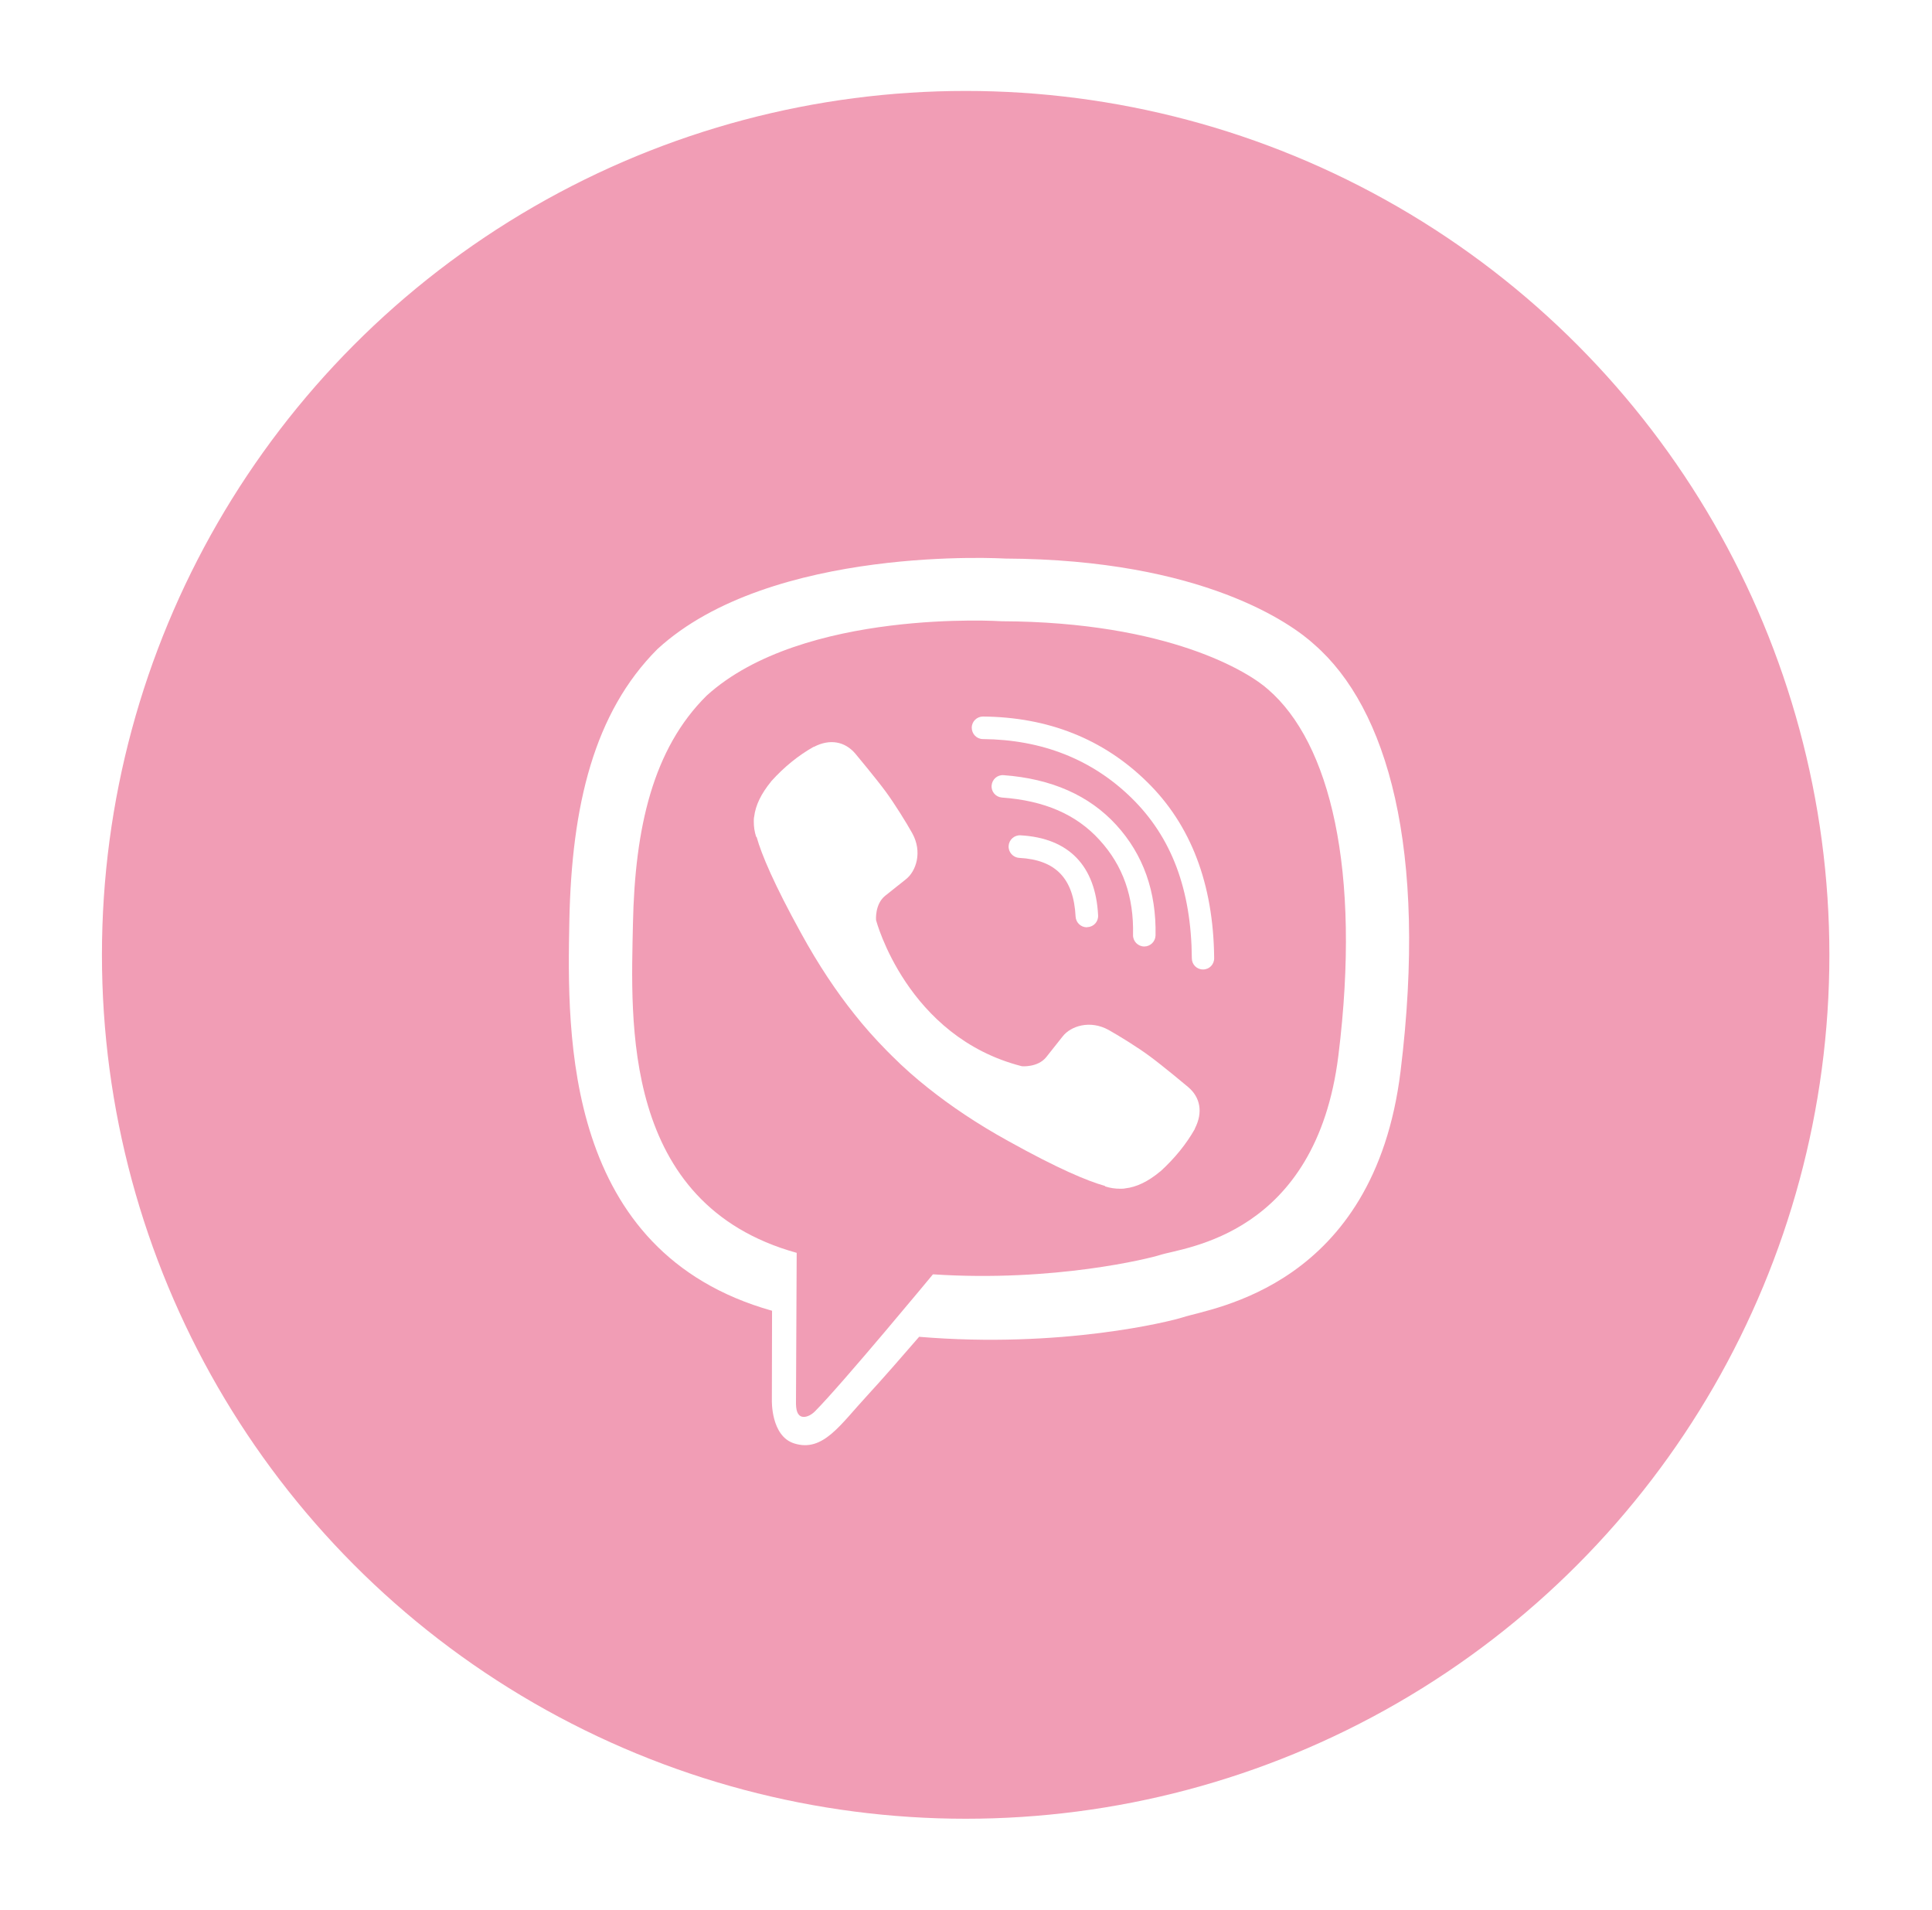
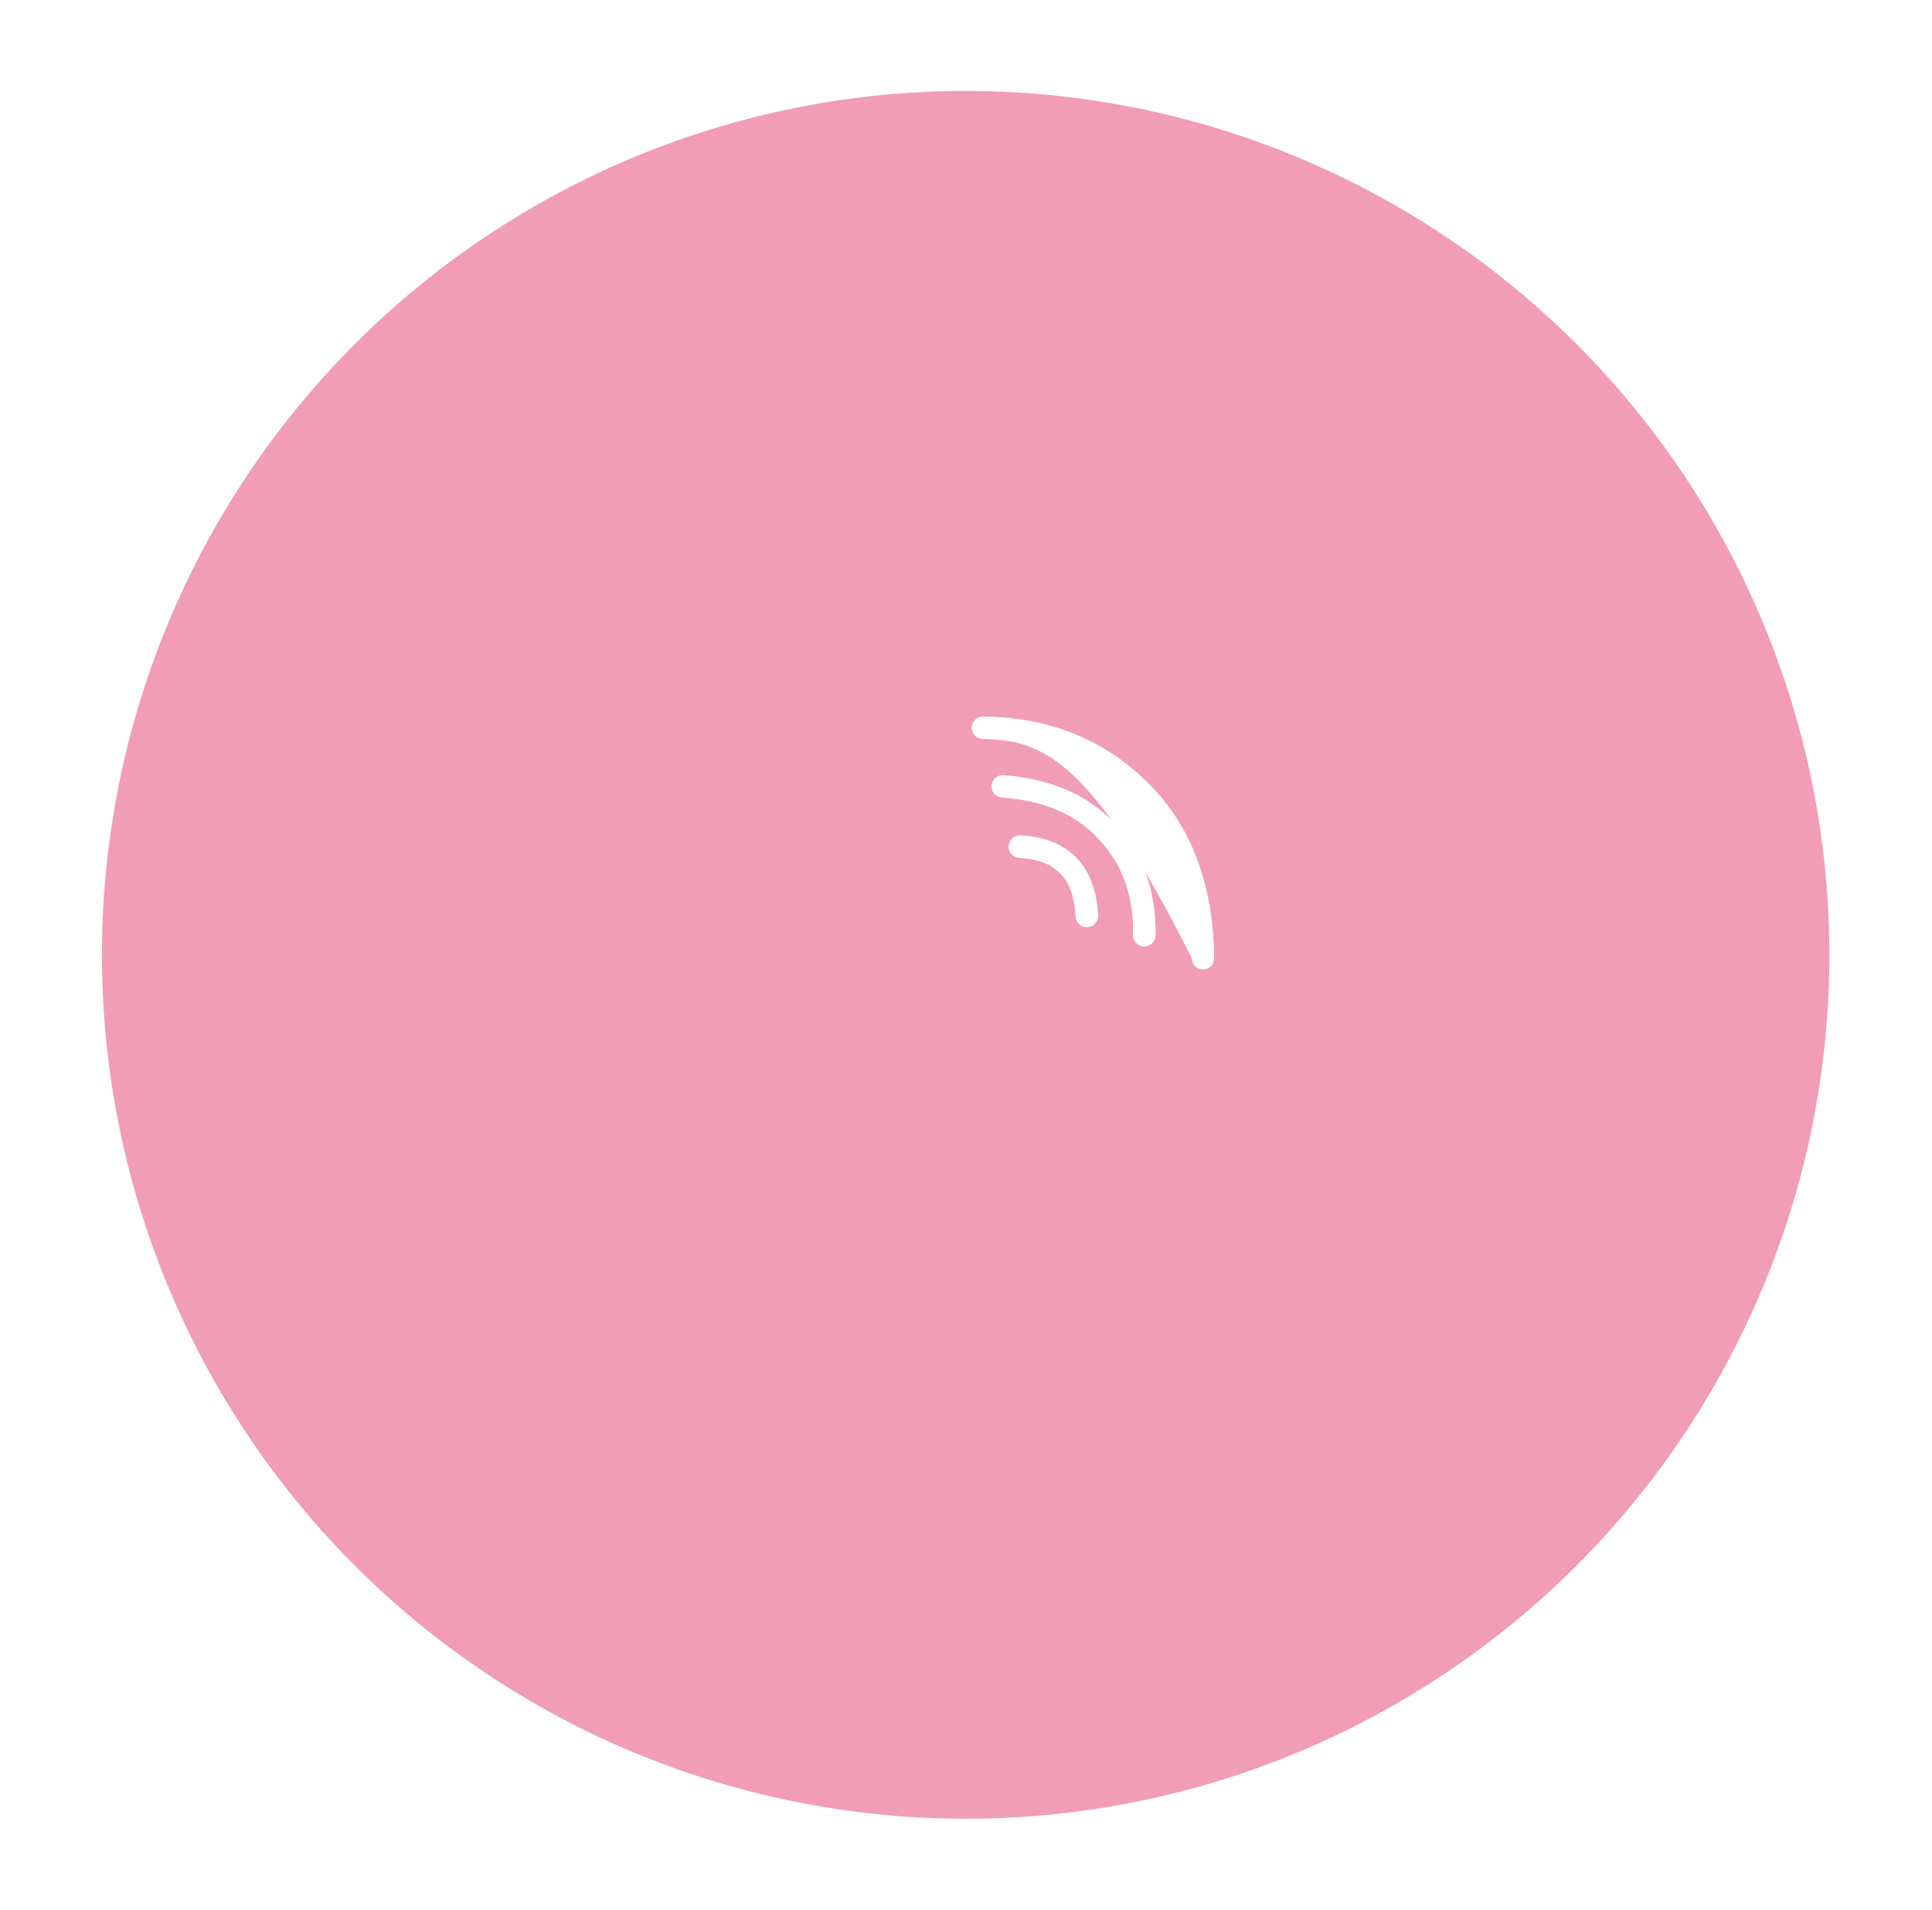
<svg xmlns="http://www.w3.org/2000/svg" width="85" height="84" viewBox="0 0 85 84" fill="none">
  <g filter="url(#filter0_d_290_611)">
    <circle cx="42.485" cy="42" r="38" fill="#F19DB5" />
  </g>
-   <path d="M57.823 28.349C56.857 27.459 52.943 24.608 44.219 24.569C44.219 24.569 33.936 23.945 28.923 28.552C26.132 31.347 25.15 35.431 25.049 40.506C24.947 45.574 24.815 55.076 33.959 57.653H33.967L33.959 61.581C33.959 61.581 33.905 63.174 34.95 63.494C36.213 63.884 36.961 62.674 38.169 61.37C38.832 60.651 39.744 59.605 40.438 58.801C46.691 59.324 51.501 58.122 52.047 57.942C53.309 57.528 60.458 56.615 61.62 47.112C62.821 37.336 61.035 31.144 57.823 28.349ZM58.884 46.425C57.901 54.358 52.109 54.858 51.041 55.201C50.589 55.35 46.363 56.404 41.046 56.053C41.046 56.053 37.086 60.839 35.854 62.081C35.659 62.276 35.433 62.354 35.285 62.315C35.074 62.26 35.012 62.01 35.02 61.643C35.02 61.112 35.051 55.108 35.051 55.108C35.043 55.108 35.043 55.108 35.051 55.108C27.309 52.96 27.762 44.871 27.847 40.639C27.933 36.407 28.728 32.932 31.091 30.597C35.324 26.756 44.063 27.326 44.063 27.326C51.438 27.357 54.97 29.582 55.789 30.324C58.509 32.667 59.897 38.249 58.884 46.425Z" fill="white" />
  <path d="M47.813 40.788C47.556 40.788 47.338 40.585 47.322 40.319C47.236 38.64 46.449 37.821 44.843 37.735C44.57 37.719 44.36 37.485 44.375 37.211C44.391 36.938 44.625 36.727 44.898 36.743C47.018 36.86 48.203 38.078 48.312 40.264C48.328 40.538 48.117 40.772 47.844 40.78C47.829 40.788 47.821 40.788 47.813 40.788Z" fill="white" />
  <path d="M50.34 41.633H50.332C50.059 41.625 49.841 41.398 49.849 41.125C49.888 39.438 49.404 38.072 48.375 36.948C47.354 35.823 45.943 35.214 44.08 35.081C43.807 35.058 43.604 34.824 43.627 34.55C43.651 34.277 43.885 34.074 44.157 34.097C46.262 34.254 47.923 34.988 49.108 36.284C50.301 37.588 50.878 39.22 50.839 41.148C50.831 41.422 50.605 41.633 50.34 41.633Z" fill="white" />
-   <path d="M52.927 42.644C52.654 42.644 52.436 42.426 52.436 42.153C52.412 39.131 51.547 36.827 49.785 35.102C48.047 33.399 45.84 32.533 43.244 32.509C42.971 32.509 42.753 32.283 42.753 32.009C42.753 31.736 42.979 31.518 43.244 31.518C46.105 31.541 48.538 32.501 50.463 34.391C52.397 36.281 53.387 38.889 53.418 42.137C53.426 42.418 53.208 42.644 52.927 42.644C52.935 42.644 52.935 42.644 52.927 42.644Z" fill="white" />
-   <path d="M44.96 46.9C44.96 46.9 45.654 46.963 46.028 46.502L46.753 45.588C47.103 45.136 47.953 44.847 48.78 45.307C49.24 45.565 50.074 46.08 50.588 46.463C51.142 46.869 52.265 47.806 52.272 47.814C52.81 48.267 52.935 48.93 52.569 49.641C52.569 49.641 52.569 49.649 52.569 49.657C52.194 50.32 51.688 50.945 51.056 51.523C51.048 51.523 51.048 51.531 51.041 51.531C50.518 51.968 50.004 52.218 49.505 52.272C49.442 52.288 49.372 52.288 49.279 52.288C49.06 52.288 48.842 52.257 48.624 52.186L48.608 52.163C47.828 51.944 46.534 51.398 44.383 50.203C42.979 49.43 41.818 48.641 40.828 47.853C40.305 47.439 39.775 46.978 39.23 46.432C39.214 46.416 39.19 46.393 39.175 46.377C39.159 46.361 39.136 46.338 39.12 46.322C39.105 46.307 39.081 46.283 39.066 46.268C39.05 46.252 39.027 46.229 39.011 46.213C38.473 45.666 38.005 45.136 37.592 44.612C36.805 43.629 36.017 42.457 35.246 41.052C34.053 38.889 33.507 37.593 33.289 36.82L33.266 36.804C33.195 36.586 33.164 36.367 33.164 36.148C33.164 36.054 33.164 35.984 33.18 35.922C33.242 35.414 33.492 34.907 33.92 34.383C33.92 34.376 33.928 34.376 33.928 34.368C34.505 33.728 35.129 33.228 35.791 32.853C35.791 32.853 35.799 32.853 35.807 32.853C36.509 32.486 37.171 32.611 37.631 33.15C37.631 33.15 38.575 34.282 38.98 34.837C39.362 35.359 39.877 36.187 40.134 36.648C40.594 37.476 40.305 38.327 39.853 38.678L38.941 39.404C38.481 39.779 38.543 40.474 38.543 40.474C38.543 40.474 39.892 45.612 44.96 46.9Z" fill="white" />
+   <path d="M52.927 42.644C52.654 42.644 52.436 42.426 52.436 42.153C48.047 33.399 45.84 32.533 43.244 32.509C42.971 32.509 42.753 32.283 42.753 32.009C42.753 31.736 42.979 31.518 43.244 31.518C46.105 31.541 48.538 32.501 50.463 34.391C52.397 36.281 53.387 38.889 53.418 42.137C53.426 42.418 53.208 42.644 52.927 42.644C52.935 42.644 52.935 42.644 52.927 42.644Z" fill="white" />
  <defs>
    <filter id="filter0_d_290_611" x="0.485" y="0" width="84" height="84" filterUnits="userSpaceOnUse" color-interpolation-filters="sRGB">
      <feFlood flood-opacity="0" result="BackgroundImageFix" />
      <feColorMatrix in="SourceAlpha" type="matrix" values="0 0 0 0 0 0 0 0 0 0 0 0 0 0 0 0 0 0 127 0" result="hardAlpha" />
      <feOffset />
      <feGaussianBlur stdDeviation="2" />
      <feComposite in2="hardAlpha" operator="out" />
      <feColorMatrix type="matrix" values="0 0 0 0 0.075 0 0 0 0 0.075 0 0 0 0 0.075 0 0 0 0.2 0" />
      <feBlend mode="normal" in2="BackgroundImageFix" result="effect1_dropShadow_290_611" />
      <feBlend mode="normal" in="SourceGraphic" in2="effect1_dropShadow_290_611" result="shape" />
    </filter>
  </defs>
</svg>